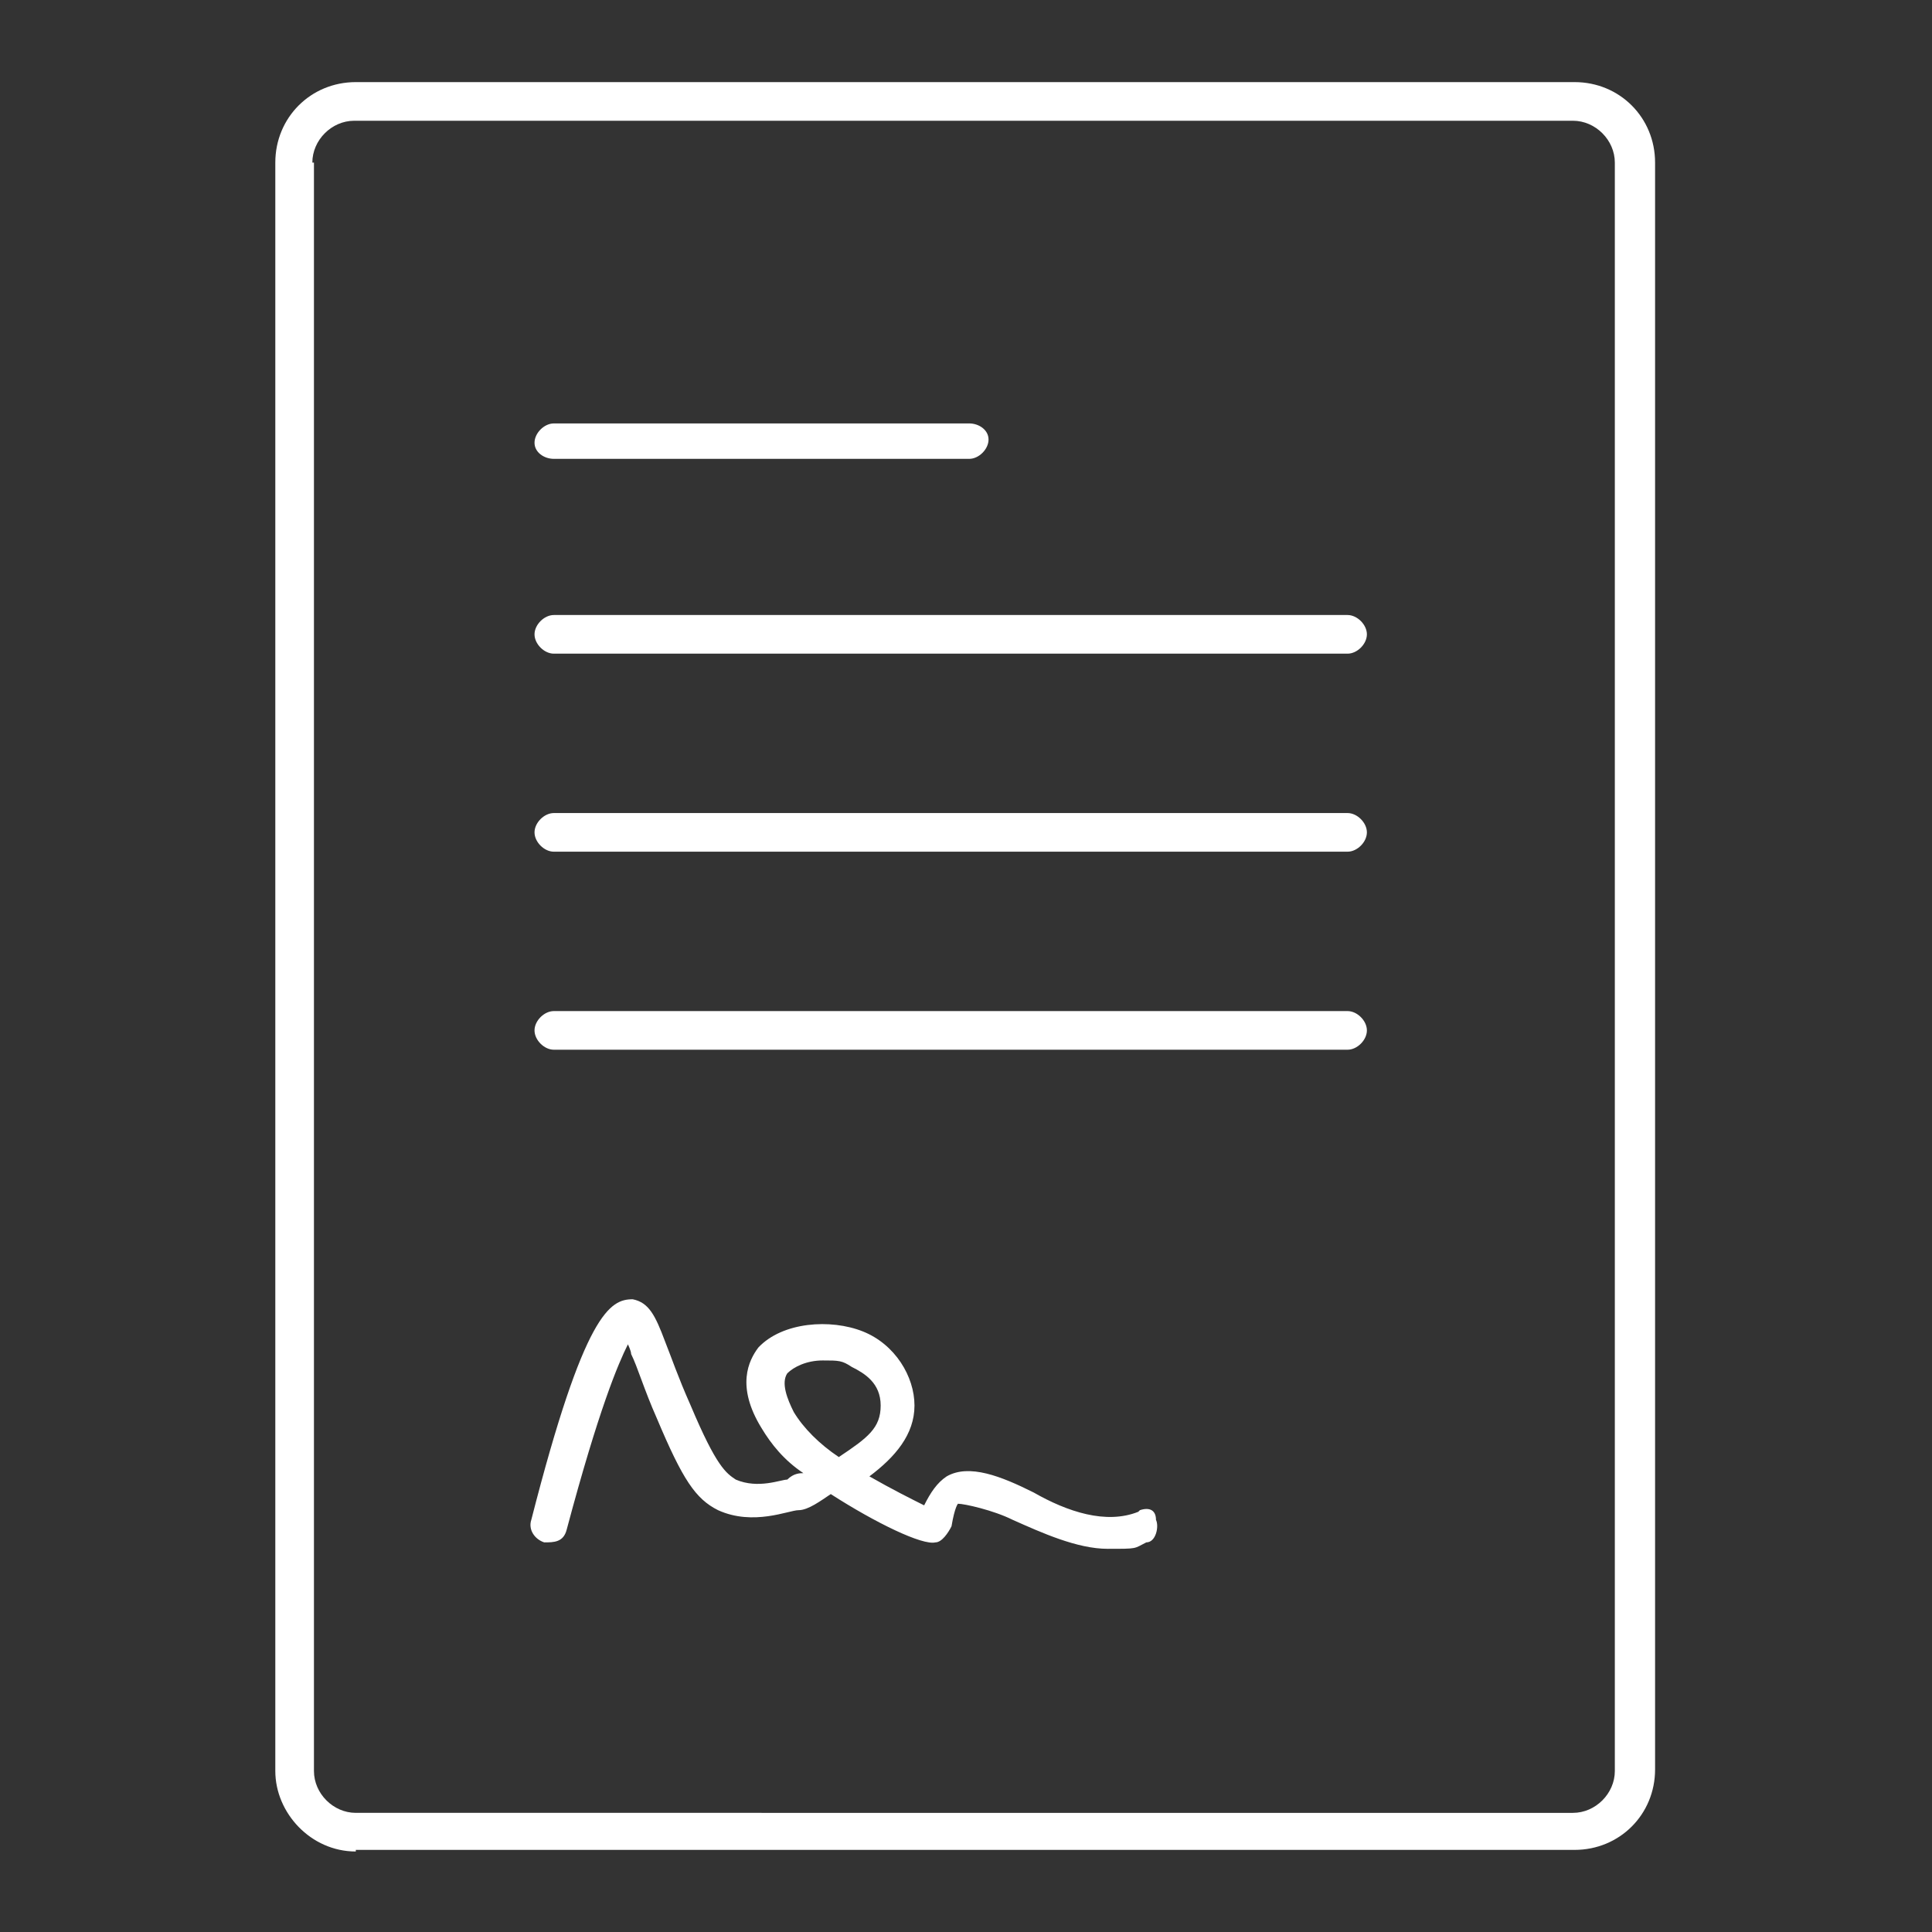
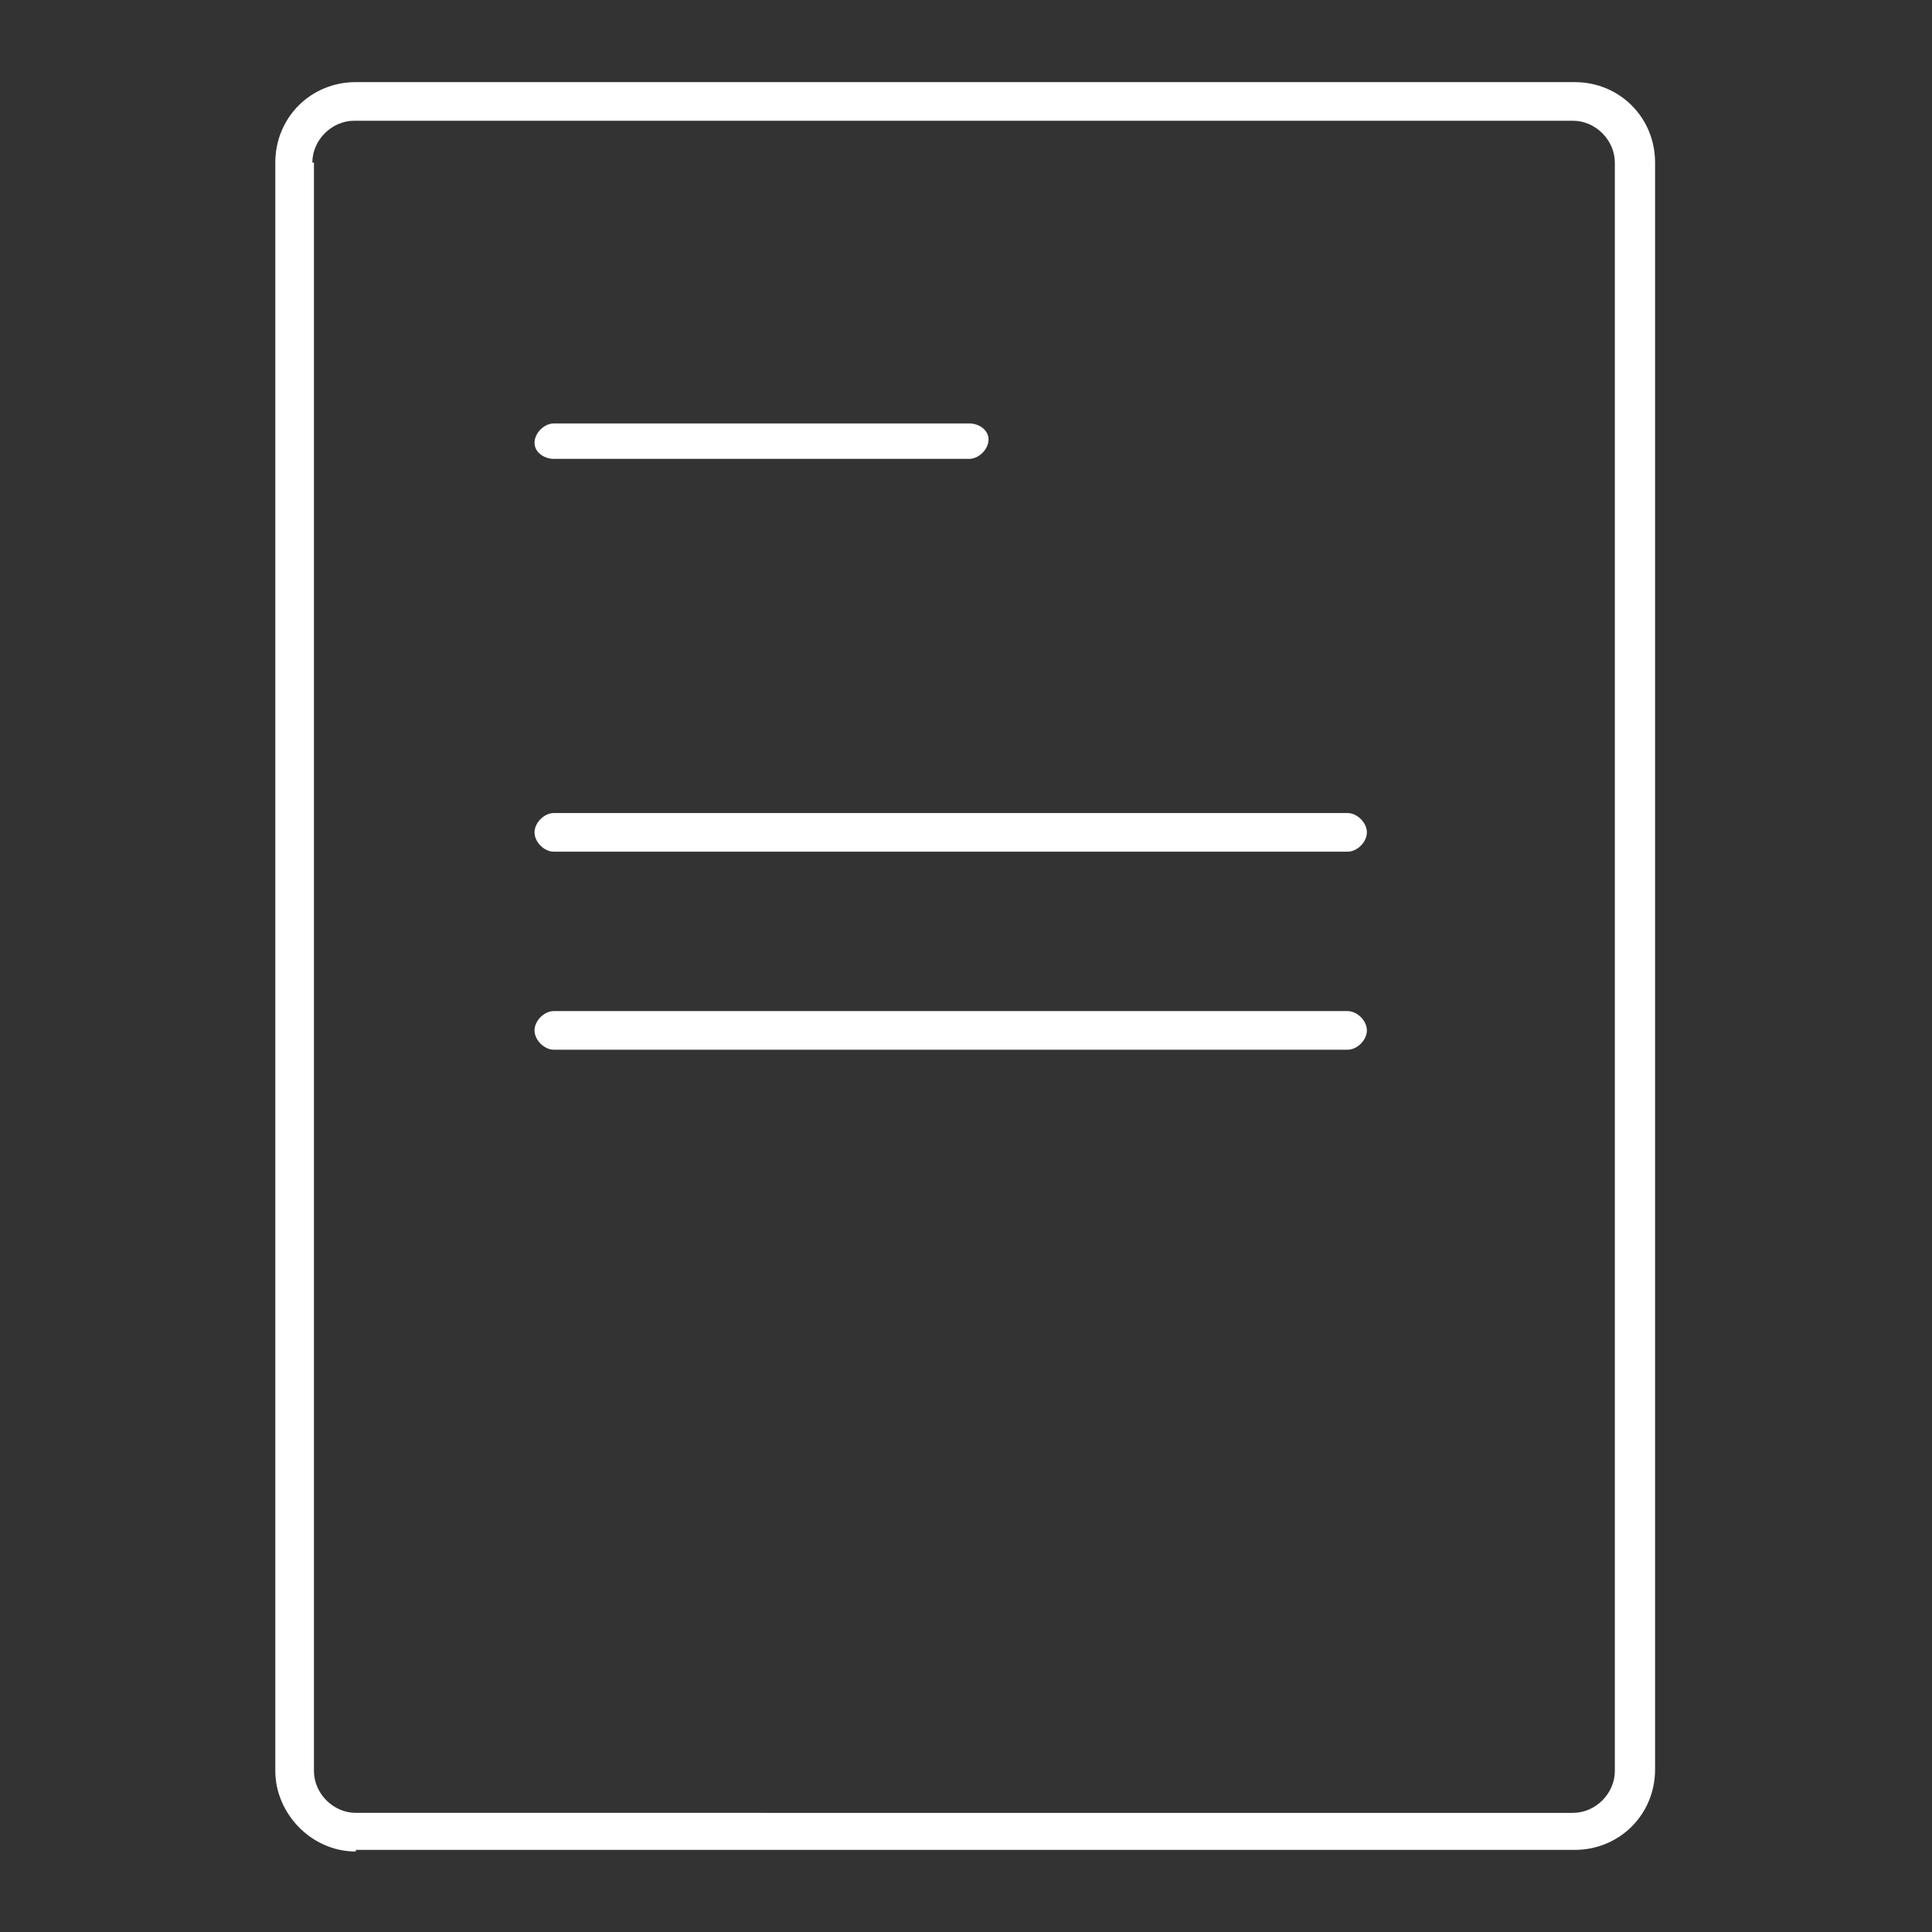
<svg xmlns="http://www.w3.org/2000/svg" id="b" width="120" height="120" version="1.1" viewBox="0 0 120 120">
  <rect x="0" y="0" width="120" height="120" fill="#333333" stroke="none" />
  <g id="c">
    <g>
-       <path d="M22.1,114.9h75.7c2.8,0,5-2.2,5-5V10.1c0-2.8-2.2-5-5-5H22.1c-2.8,0-5,2.2-5,5v99.9c0,2.6,2.2,5,5,5h0ZM19.4,10.1c0-1.4,1.2-2.6,2.6-2.6h75.7c1.4,0,2.6,1.2,2.6,2.6v99.9c0,1.4-1.2,2.6-2.6,2.6H22.1c-1.4,0-2.6-1.2-2.6-2.6V10.1h-.2Z" fill="#fff" />
+       <path d="M22.1,114.9h75.7c2.8,0,5-2.2,5-5V10.1c0-2.8-2.2-5-5-5H22.1c-2.8,0-5,2.2-5,5v99.9c0,2.6,2.2,5,5,5h0ZM19.4,10.1c0-1.4,1.2-2.6,2.6-2.6h75.7c1.4,0,2.6,1.2,2.6,2.6v99.9c0,1.4-1.2,2.6-2.6,2.6H22.1c-1.4,0-2.6-1.2-2.6-2.6V10.1Z" fill="#fff" />
      <path d="M34.4,28.5h25.8c.6,0,1.2-.6,1.2-1.2s-.6-1-1.2-1h-25.8c-.6,0-1.2.6-1.2,1.2s.6,1,1.2,1Z" fill="#fff" />
-       <path d="M34.4,40.6h49.3c.6,0,1.2-.6,1.2-1.2s-.6-1.2-1.2-1.2h-49.3c-.6,0-1.2.6-1.2,1.2s.6,1.2,1.2,1.2Z" fill="#fff" />
      <path d="M34.4,52.9h49.3c.6,0,1.2-.6,1.2-1.2s-.6-1.2-1.2-1.2h-49.3c-.6,0-1.2.6-1.2,1.2s.6,1.2,1.2,1.2Z" fill="#fff" />
      <path d="M34.4,65.2h49.3c.6,0,1.2-.6,1.2-1.2s-.6-1.2-1.2-1.2h-49.3c-.6,0-1.2.6-1.2,1.2s.6,1.2,1.2,1.2Z" fill="#fff" />
-       <path d="M70.7,93.9c-2,.8-4.4,0-6.5-1.2-2-1-4-1.8-5.4-1-.6.4-1,1-1.4,1.8-.8-.4-2-1-3.4-1.8,1.6-1.2,2.8-2.6,2.8-4.4s-1.2-3.8-3.2-4.6c-2-.8-5-.6-6.5,1-.6.8-1.4,2.4.2,5,.6,1,1.4,2,2.6,2.8-.2,0-.6,0-1,.4-.4,0-1.8.6-3.2,0-.6-.4-1.2-.8-2.8-4.6-.8-1.8-1.2-3-1.6-4-.6-1.6-1-2.4-2-2.6-1.4,0-3,.8-6.3,13.7-.2.6.2,1.2.8,1.4.6,0,1.2,0,1.4-.8,2-7.5,3.2-10.3,3.8-11.5,0,0,.2.4.2.6.4.8.8,2.2,1.6,4,1.6,3.8,2.4,5,3.8,5.7,2.2,1,4.4,0,5,0s1.4-.6,2-1c2.8,1.8,5.7,3.2,6.5,3,.4,0,.8-.6,1-1,.2-1.2.4-1.4.4-1.4.4,0,2.2.4,3.4,1,1.8.8,4,1.8,5.9,1.8s1.6,0,2.4-.4c.6,0,.8-1,.6-1.4,0-.6-.4-.8-1-.6h0ZM52.1,90.5c-1.2-.8-2.2-1.8-2.8-2.8-.4-.8-.8-1.8-.4-2.4.4-.4,1.2-.8,2.2-.8s1.2,0,1.8.4c.8.4,1.8,1,1.8,2.4s-.8,2-2.6,3.2h0Z" fill="#fff" />
    </g>
  </g>
</svg>